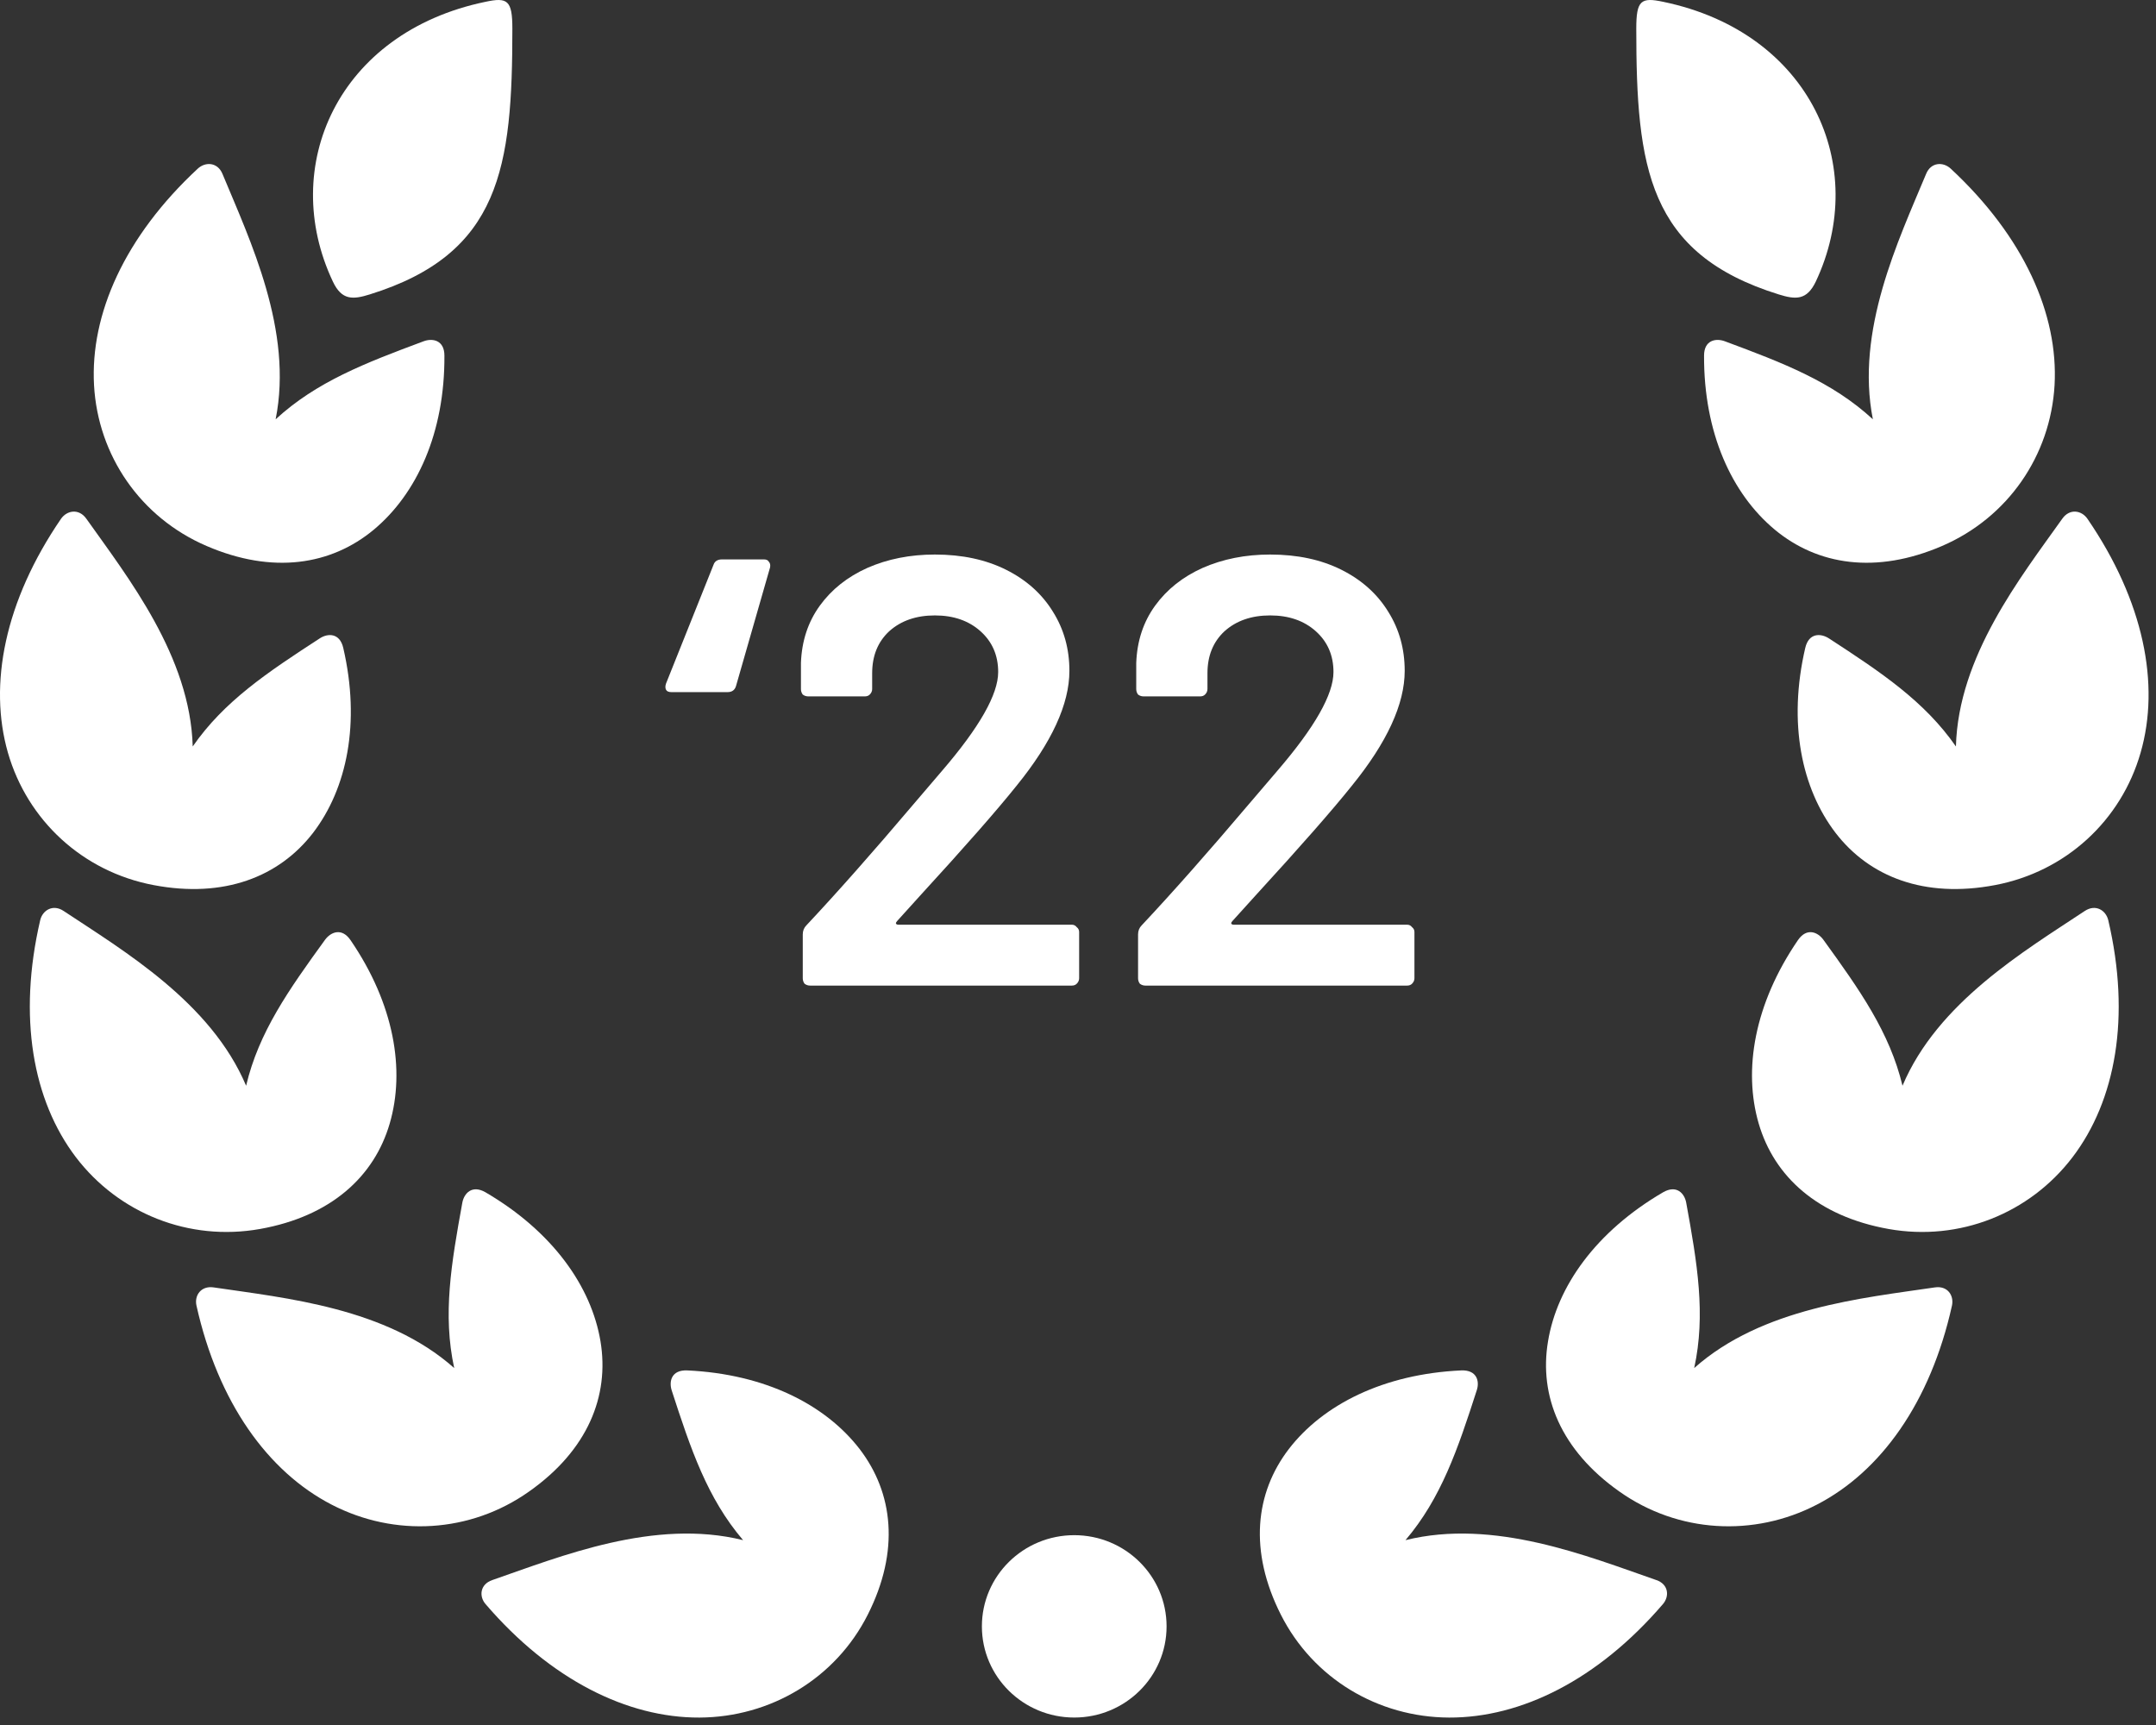
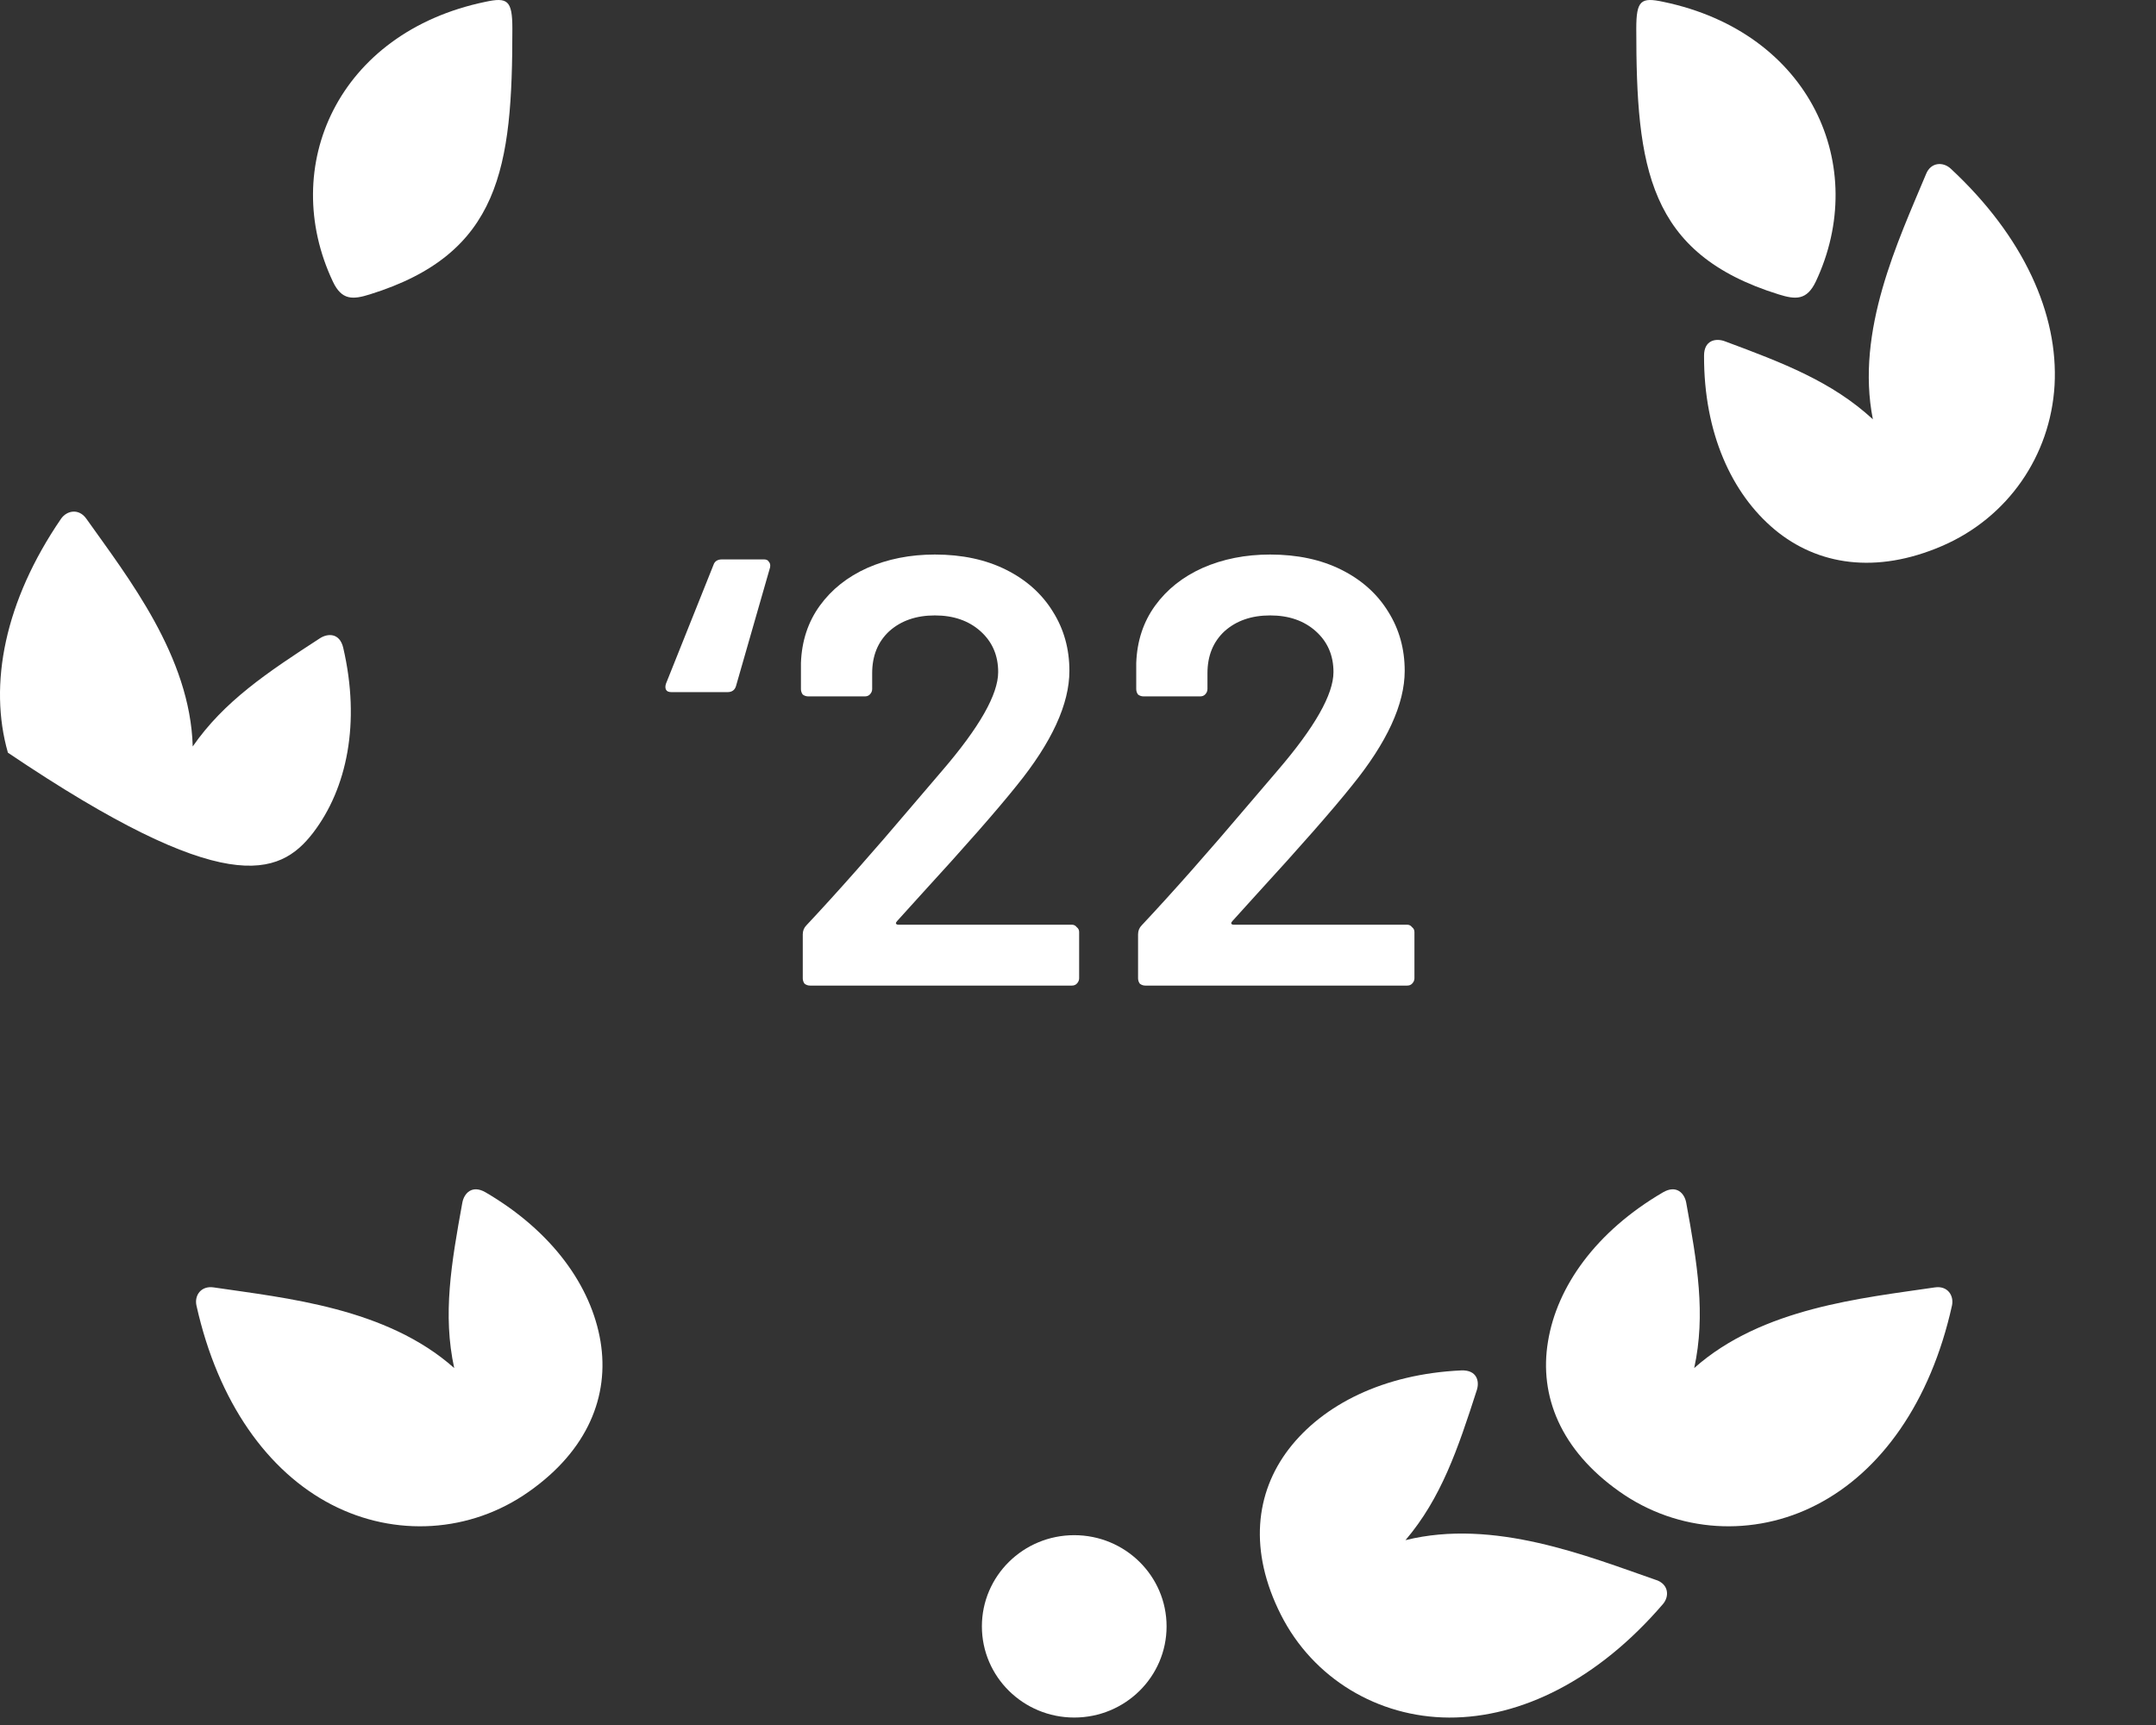
<svg xmlns="http://www.w3.org/2000/svg" width="85" height="68" viewBox="0 0 85 68" fill="none">
  <rect x="0" y="0" width="85" height="68" fill="#333333" stroke="none" />
  <path d="M76.907 6.648C79.793 9.329 81.156 12.392 81.001 15.183C80.841 17.956 79.167 20.401 76.564 21.523C73.96 22.645 71.654 22.279 69.969 20.878C68.268 19.46 67.17 17.059 67.182 14.018C67.182 13.405 67.652 13.322 68.001 13.453C70.318 14.313 72.235 15.051 73.838 16.529C73.144 13.037 74.84 9.485 75.937 6.855C76.126 6.39 76.608 6.37 76.907 6.648Z" fill="white" />
-   <path d="M83.118 36.274C84.011 40.088 83.412 43.381 81.709 45.618C80.02 47.834 77.255 48.945 74.457 48.447C71.658 47.948 69.946 46.379 69.336 44.288C68.721 42.182 69.159 39.579 70.883 37.061C71.232 36.552 71.668 36.744 71.886 37.045C73.32 39.025 74.5 40.693 75.006 42.8C76.39 39.518 79.799 37.498 82.192 35.911C82.619 35.629 83.023 35.881 83.118 36.274Z" fill="white" />
  <path d="M76.956 51.468C76.108 55.291 74.141 58.017 71.631 59.312C69.143 60.603 66.157 60.433 63.846 58.798C61.535 57.169 60.669 55.029 61.03 52.879C61.384 50.718 62.914 48.551 65.564 47.002C66.102 46.691 66.411 47.047 66.478 47.407C66.917 49.809 67.254 51.818 66.794 53.929C69.471 51.549 73.428 51.172 76.28 50.75C76.783 50.675 77.043 51.069 76.956 51.468Z" fill="white" />
  <path d="M42.352 67.706C44.362 67.706 45.992 66.097 45.992 64.112C45.992 62.126 44.362 60.517 42.352 60.517C40.341 60.517 38.711 62.126 38.711 64.112C38.711 66.097 40.341 67.706 42.352 67.706Z" fill="white" />
  <path d="M70.123 11.605C64.965 10.001 64.51 6.598 64.51 1.127C64.51 0.006 64.699 -0.115 65.574 0.072C71.387 1.28 73.726 6.565 71.587 11.101C71.233 11.839 70.8 11.817 70.123 11.605Z" fill="white" />
-   <path d="M82.298 20.452C84.521 23.697 85.17 26.979 84.393 29.671C83.628 32.342 81.45 34.36 78.657 34.89C75.865 35.421 73.698 34.562 72.368 32.833C71.027 31.082 70.483 28.5 71.172 25.541C71.314 24.938 71.786 24.961 72.103 25.164C74.165 26.505 75.871 27.642 77.112 29.426C77.206 25.874 79.649 22.777 81.306 20.447C81.6 20.032 82.07 20.119 82.298 20.452Z" fill="white" />
  <path d="M65.559 63.236C62.993 66.223 59.966 67.717 57.13 67.707C54.321 67.695 51.767 66.163 50.498 63.652C49.229 61.14 49.484 58.853 50.813 57.119C52.159 55.373 54.537 54.165 57.606 54.022C58.233 53.996 58.338 54.455 58.221 54.805C57.472 57.13 56.82 59.056 55.411 60.713C58.902 59.848 62.582 61.344 65.304 62.288C65.786 62.454 65.824 62.929 65.559 63.236Z" fill="white" />
-   <path d="M7.797 6.648C4.91 9.329 3.553 12.392 3.707 15.183C3.862 17.956 5.536 20.401 8.146 21.523C10.75 22.645 13.056 22.279 14.739 20.878C16.436 19.46 17.538 17.059 17.521 14.018C17.521 13.405 17.05 13.322 16.701 13.453C14.39 14.313 12.474 15.051 10.867 16.529C11.565 13.037 9.864 9.485 8.771 6.855C8.579 6.39 8.096 6.37 7.797 6.648Z" fill="white" />
-   <path d="M1.585 36.274C0.698 40.088 1.291 43.381 2.992 45.618C4.683 47.834 7.453 48.945 10.25 48.447C13.049 47.948 14.756 46.379 15.365 44.288C15.98 42.182 15.543 39.579 13.82 37.061C13.471 36.552 13.038 36.744 12.816 37.045C11.38 39.025 10.2 40.693 9.703 42.8C8.317 39.518 4.904 37.498 2.509 35.911C2.089 35.629 1.677 35.881 1.585 36.274Z" fill="white" />
  <path d="M7.746 51.468C8.599 55.291 10.566 58.017 13.072 59.312C15.565 60.603 18.546 60.433 20.856 58.798C23.172 57.169 24.031 55.029 23.675 52.879C23.316 50.718 21.792 48.551 19.143 47.002C18.606 46.691 18.295 47.047 18.228 47.407C17.791 49.809 17.448 51.818 17.907 53.929C15.23 51.549 11.274 51.172 8.425 50.75C7.923 50.675 7.656 51.069 7.746 51.468Z" fill="white" />
  <path d="M14.58 11.605C19.739 10.001 20.2 6.598 20.2 1.127C20.2 0.006 20.005 -0.115 19.136 0.072C13.318 1.28 10.979 6.565 13.124 11.101C13.472 11.839 13.905 11.817 14.58 11.605Z" fill="white" />
-   <path d="M2.405 20.452C0.184 23.697 -0.459 26.979 0.312 29.671C1.082 32.342 3.26 34.36 6.051 34.89C8.839 35.421 11.007 34.562 12.341 32.833C13.682 31.082 14.219 28.5 13.533 25.541C13.393 24.938 12.917 24.961 12.608 25.164C10.542 26.505 8.834 27.642 7.598 29.426C7.499 25.874 5.055 22.777 3.403 20.447C3.108 20.032 2.637 20.119 2.405 20.452Z" fill="white" />
-   <path d="M19.145 63.236C21.711 66.223 24.741 67.717 27.572 67.707C30.382 67.695 32.943 66.163 34.211 63.652C35.48 61.14 35.219 58.853 33.889 57.119C32.542 55.373 30.17 54.165 27.094 54.022C26.469 53.996 26.37 54.455 26.48 54.805C27.234 57.13 27.882 59.056 29.296 60.713C25.799 59.848 22.126 61.344 19.405 62.288C18.924 62.454 18.878 62.929 19.145 63.236Z" fill="white" />
+   <path d="M2.405 20.452C0.184 23.697 -0.459 26.979 0.312 29.671C8.839 35.421 11.007 34.562 12.341 32.833C13.682 31.082 14.219 28.5 13.533 25.541C13.393 24.938 12.917 24.961 12.608 25.164C10.542 26.505 8.834 27.642 7.598 29.426C7.499 25.874 5.055 22.777 3.403 20.447C3.108 20.032 2.637 20.119 2.405 20.452Z" fill="white" />
  <path d="M26.473 27.284C26.361 27.284 26.289 27.252 26.257 27.188C26.225 27.124 26.225 27.044 26.257 26.948L28.129 22.268C28.177 22.124 28.289 22.052 28.465 22.052H30.121C30.217 22.052 30.281 22.084 30.313 22.148C30.361 22.196 30.377 22.268 30.361 22.364L29.017 27.044C28.969 27.204 28.857 27.284 28.681 27.284H26.473Z" fill="white" />
  <path d="M35.369 36.308C35.337 36.34 35.321 36.372 35.321 36.404C35.337 36.436 35.369 36.452 35.417 36.452H42.257C42.337 36.452 42.401 36.484 42.449 36.548C42.513 36.596 42.545 36.66 42.545 36.74V38.564C42.545 38.644 42.513 38.716 42.449 38.78C42.401 38.828 42.337 38.852 42.257 38.852H31.937C31.857 38.852 31.785 38.828 31.721 38.78C31.673 38.716 31.649 38.644 31.649 38.564V36.836C31.649 36.692 31.697 36.572 31.793 36.476C33.009 35.18 34.417 33.588 36.017 31.7L37.145 30.38C38.617 28.668 39.353 27.372 39.353 26.492C39.353 25.836 39.121 25.3 38.657 24.884C38.193 24.468 37.593 24.26 36.857 24.26C36.121 24.26 35.521 24.468 35.057 24.884C34.609 25.3 34.385 25.852 34.385 26.54V27.164C34.385 27.244 34.353 27.316 34.289 27.38C34.241 27.428 34.177 27.452 34.097 27.452H31.865C31.785 27.452 31.713 27.428 31.649 27.38C31.601 27.316 31.577 27.244 31.577 27.164V26.132C31.609 25.268 31.857 24.516 32.321 23.876C32.785 23.236 33.409 22.74 34.193 22.388C34.993 22.036 35.881 21.86 36.857 21.86C37.929 21.86 38.865 22.06 39.665 22.46C40.465 22.86 41.081 23.412 41.513 24.116C41.945 24.804 42.161 25.58 42.161 26.444C42.161 27.756 41.465 29.268 40.073 30.98C39.305 31.94 38.041 33.38 36.281 35.3L35.369 36.308Z" fill="white" />
  <path d="M48.588 36.308C48.556 36.34 48.54 36.372 48.54 36.404C48.556 36.436 48.588 36.452 48.636 36.452H55.476C55.556 36.452 55.62 36.484 55.668 36.548C55.732 36.596 55.764 36.66 55.764 36.74V38.564C55.764 38.644 55.732 38.716 55.668 38.78C55.62 38.828 55.556 38.852 55.476 38.852H45.156C45.076 38.852 45.004 38.828 44.94 38.78C44.892 38.716 44.868 38.644 44.868 38.564V36.836C44.868 36.692 44.916 36.572 45.012 36.476C46.228 35.18 47.636 33.588 49.236 31.7L50.364 30.38C51.836 28.668 52.572 27.372 52.572 26.492C52.572 25.836 52.34 25.3 51.876 24.884C51.412 24.468 50.812 24.26 50.076 24.26C49.34 24.26 48.74 24.468 48.276 24.884C47.828 25.3 47.604 25.852 47.604 26.54V27.164C47.604 27.244 47.572 27.316 47.508 27.38C47.46 27.428 47.396 27.452 47.316 27.452H45.084C45.004 27.452 44.932 27.428 44.868 27.38C44.82 27.316 44.796 27.244 44.796 27.164V26.132C44.828 25.268 45.076 24.516 45.54 23.876C46.004 23.236 46.628 22.74 47.412 22.388C48.212 22.036 49.1 21.86 50.076 21.86C51.148 21.86 52.084 22.06 52.884 22.46C53.684 22.86 54.3 23.412 54.732 24.116C55.164 24.804 55.38 25.58 55.38 26.444C55.38 27.756 54.684 29.268 53.292 30.98C52.524 31.94 51.26 33.38 49.5 35.3L48.588 36.308Z" fill="white" />
</svg>